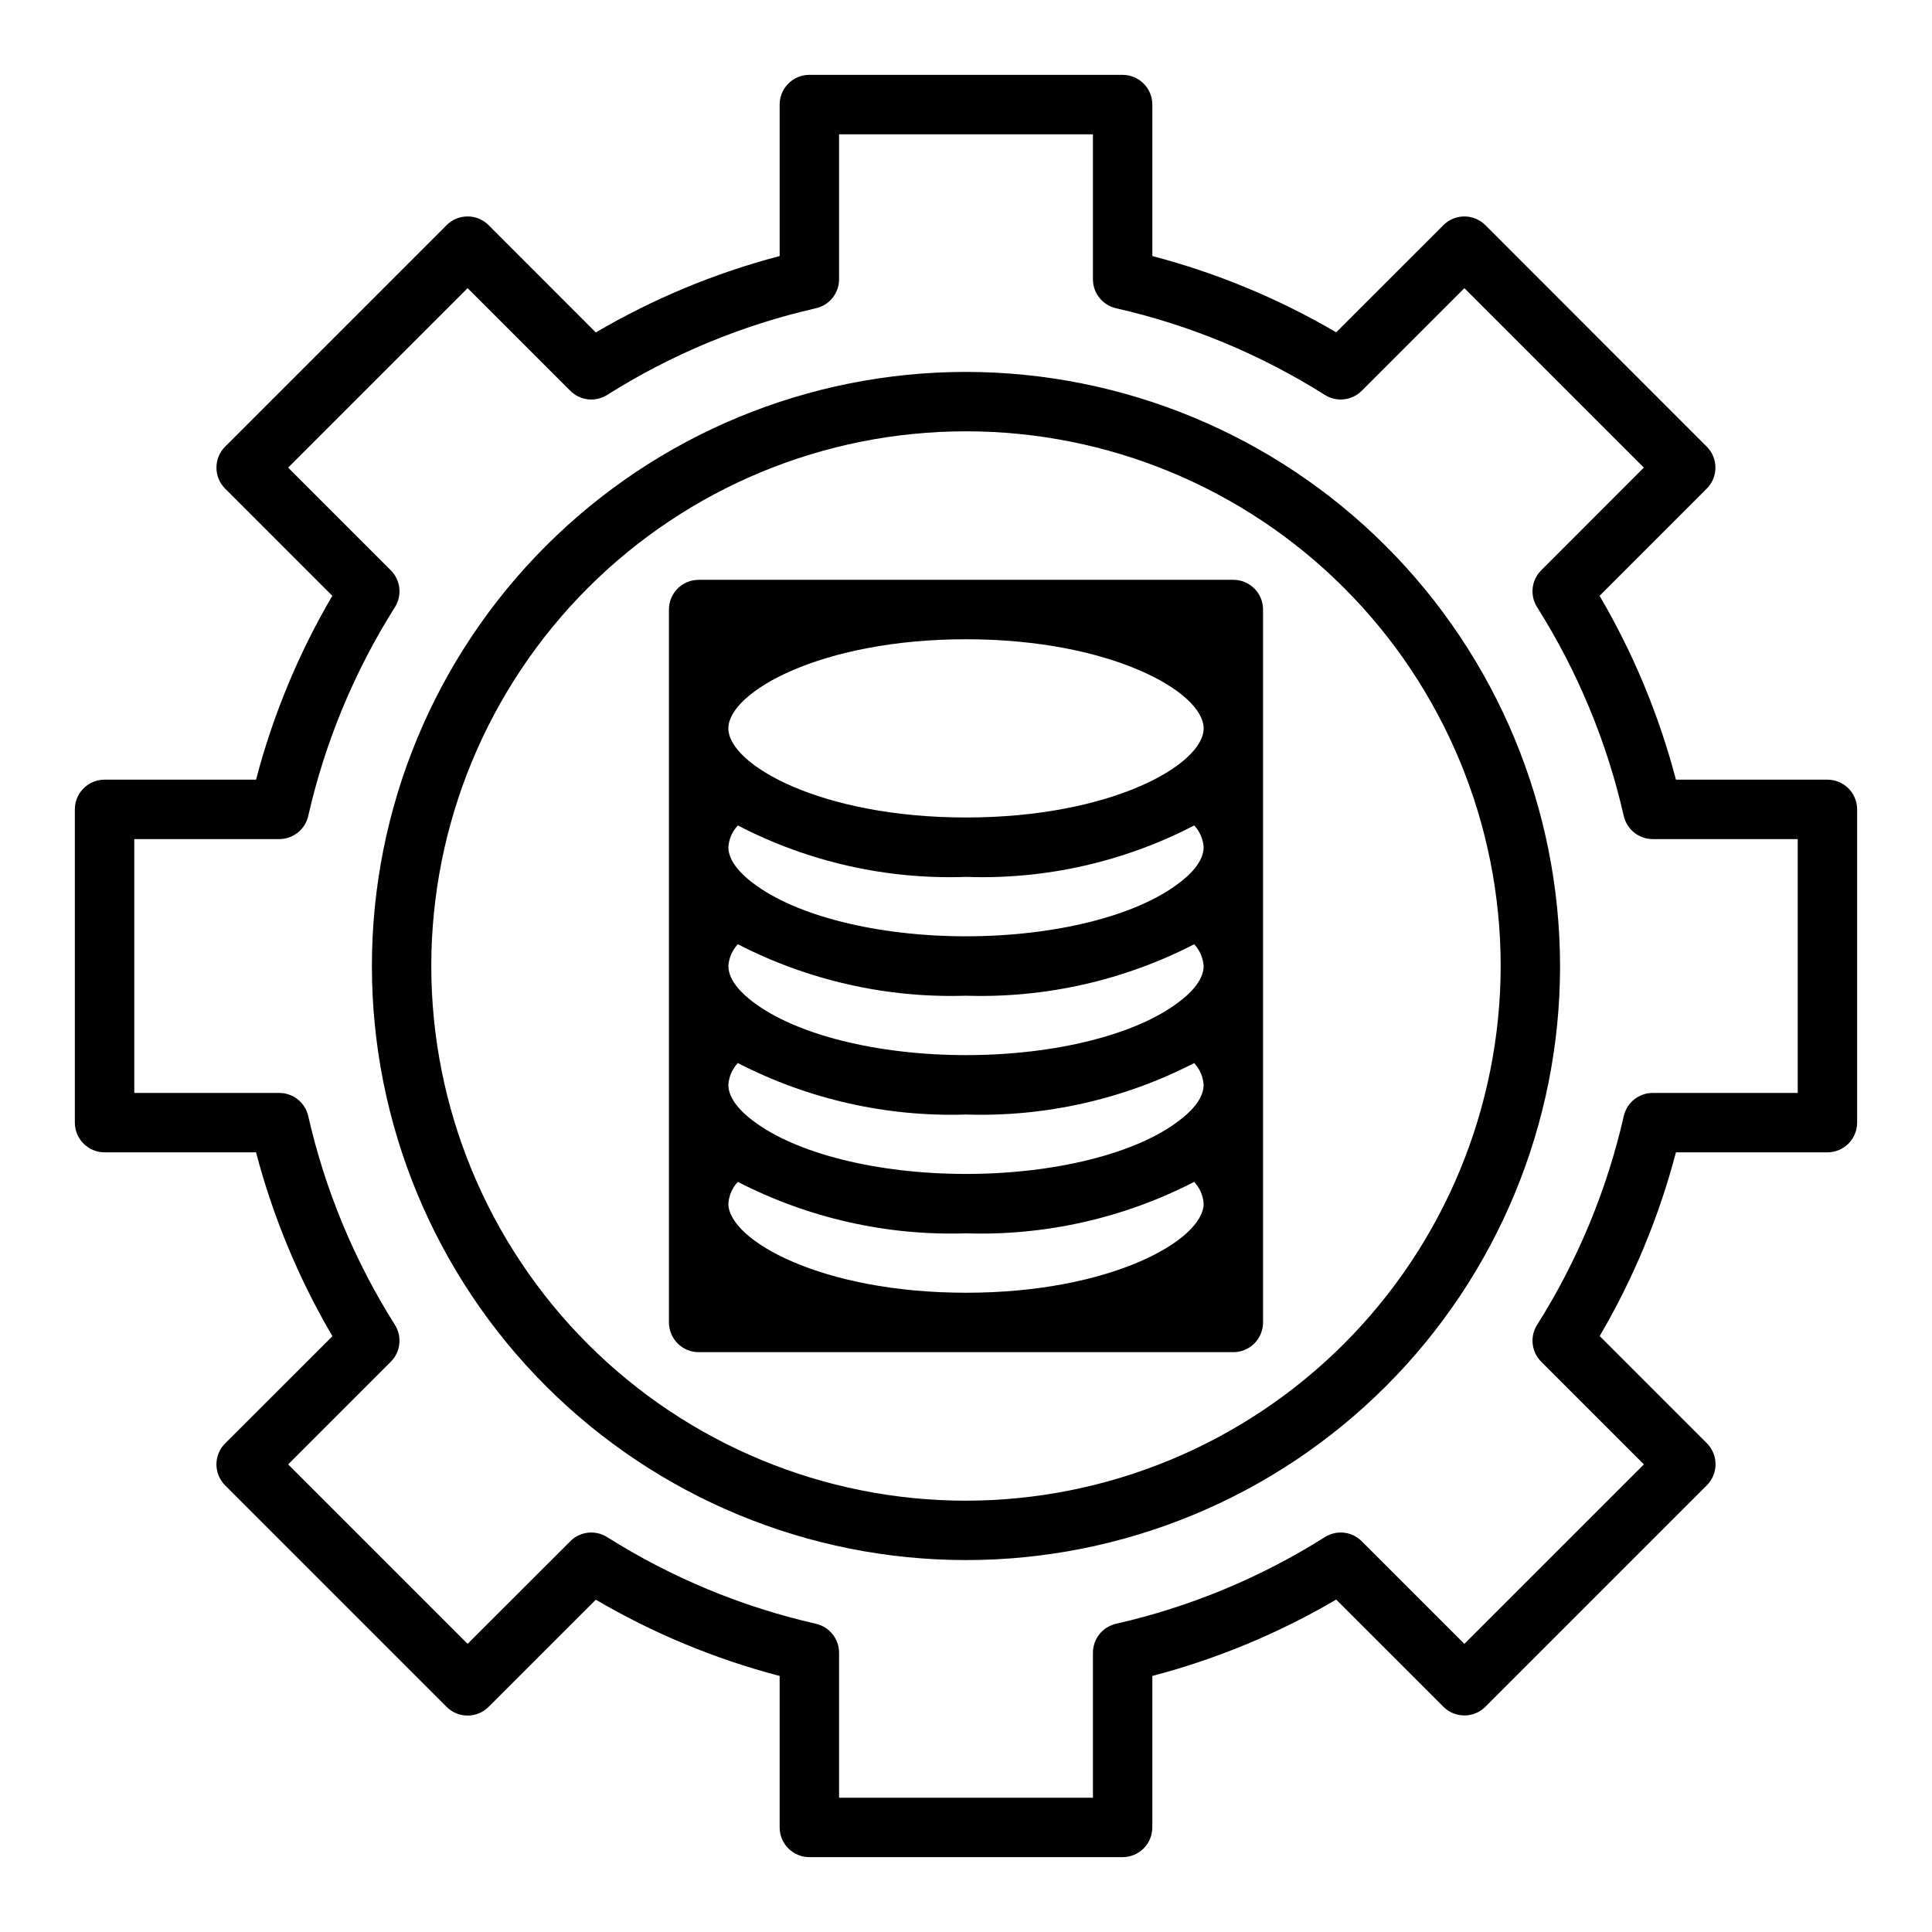
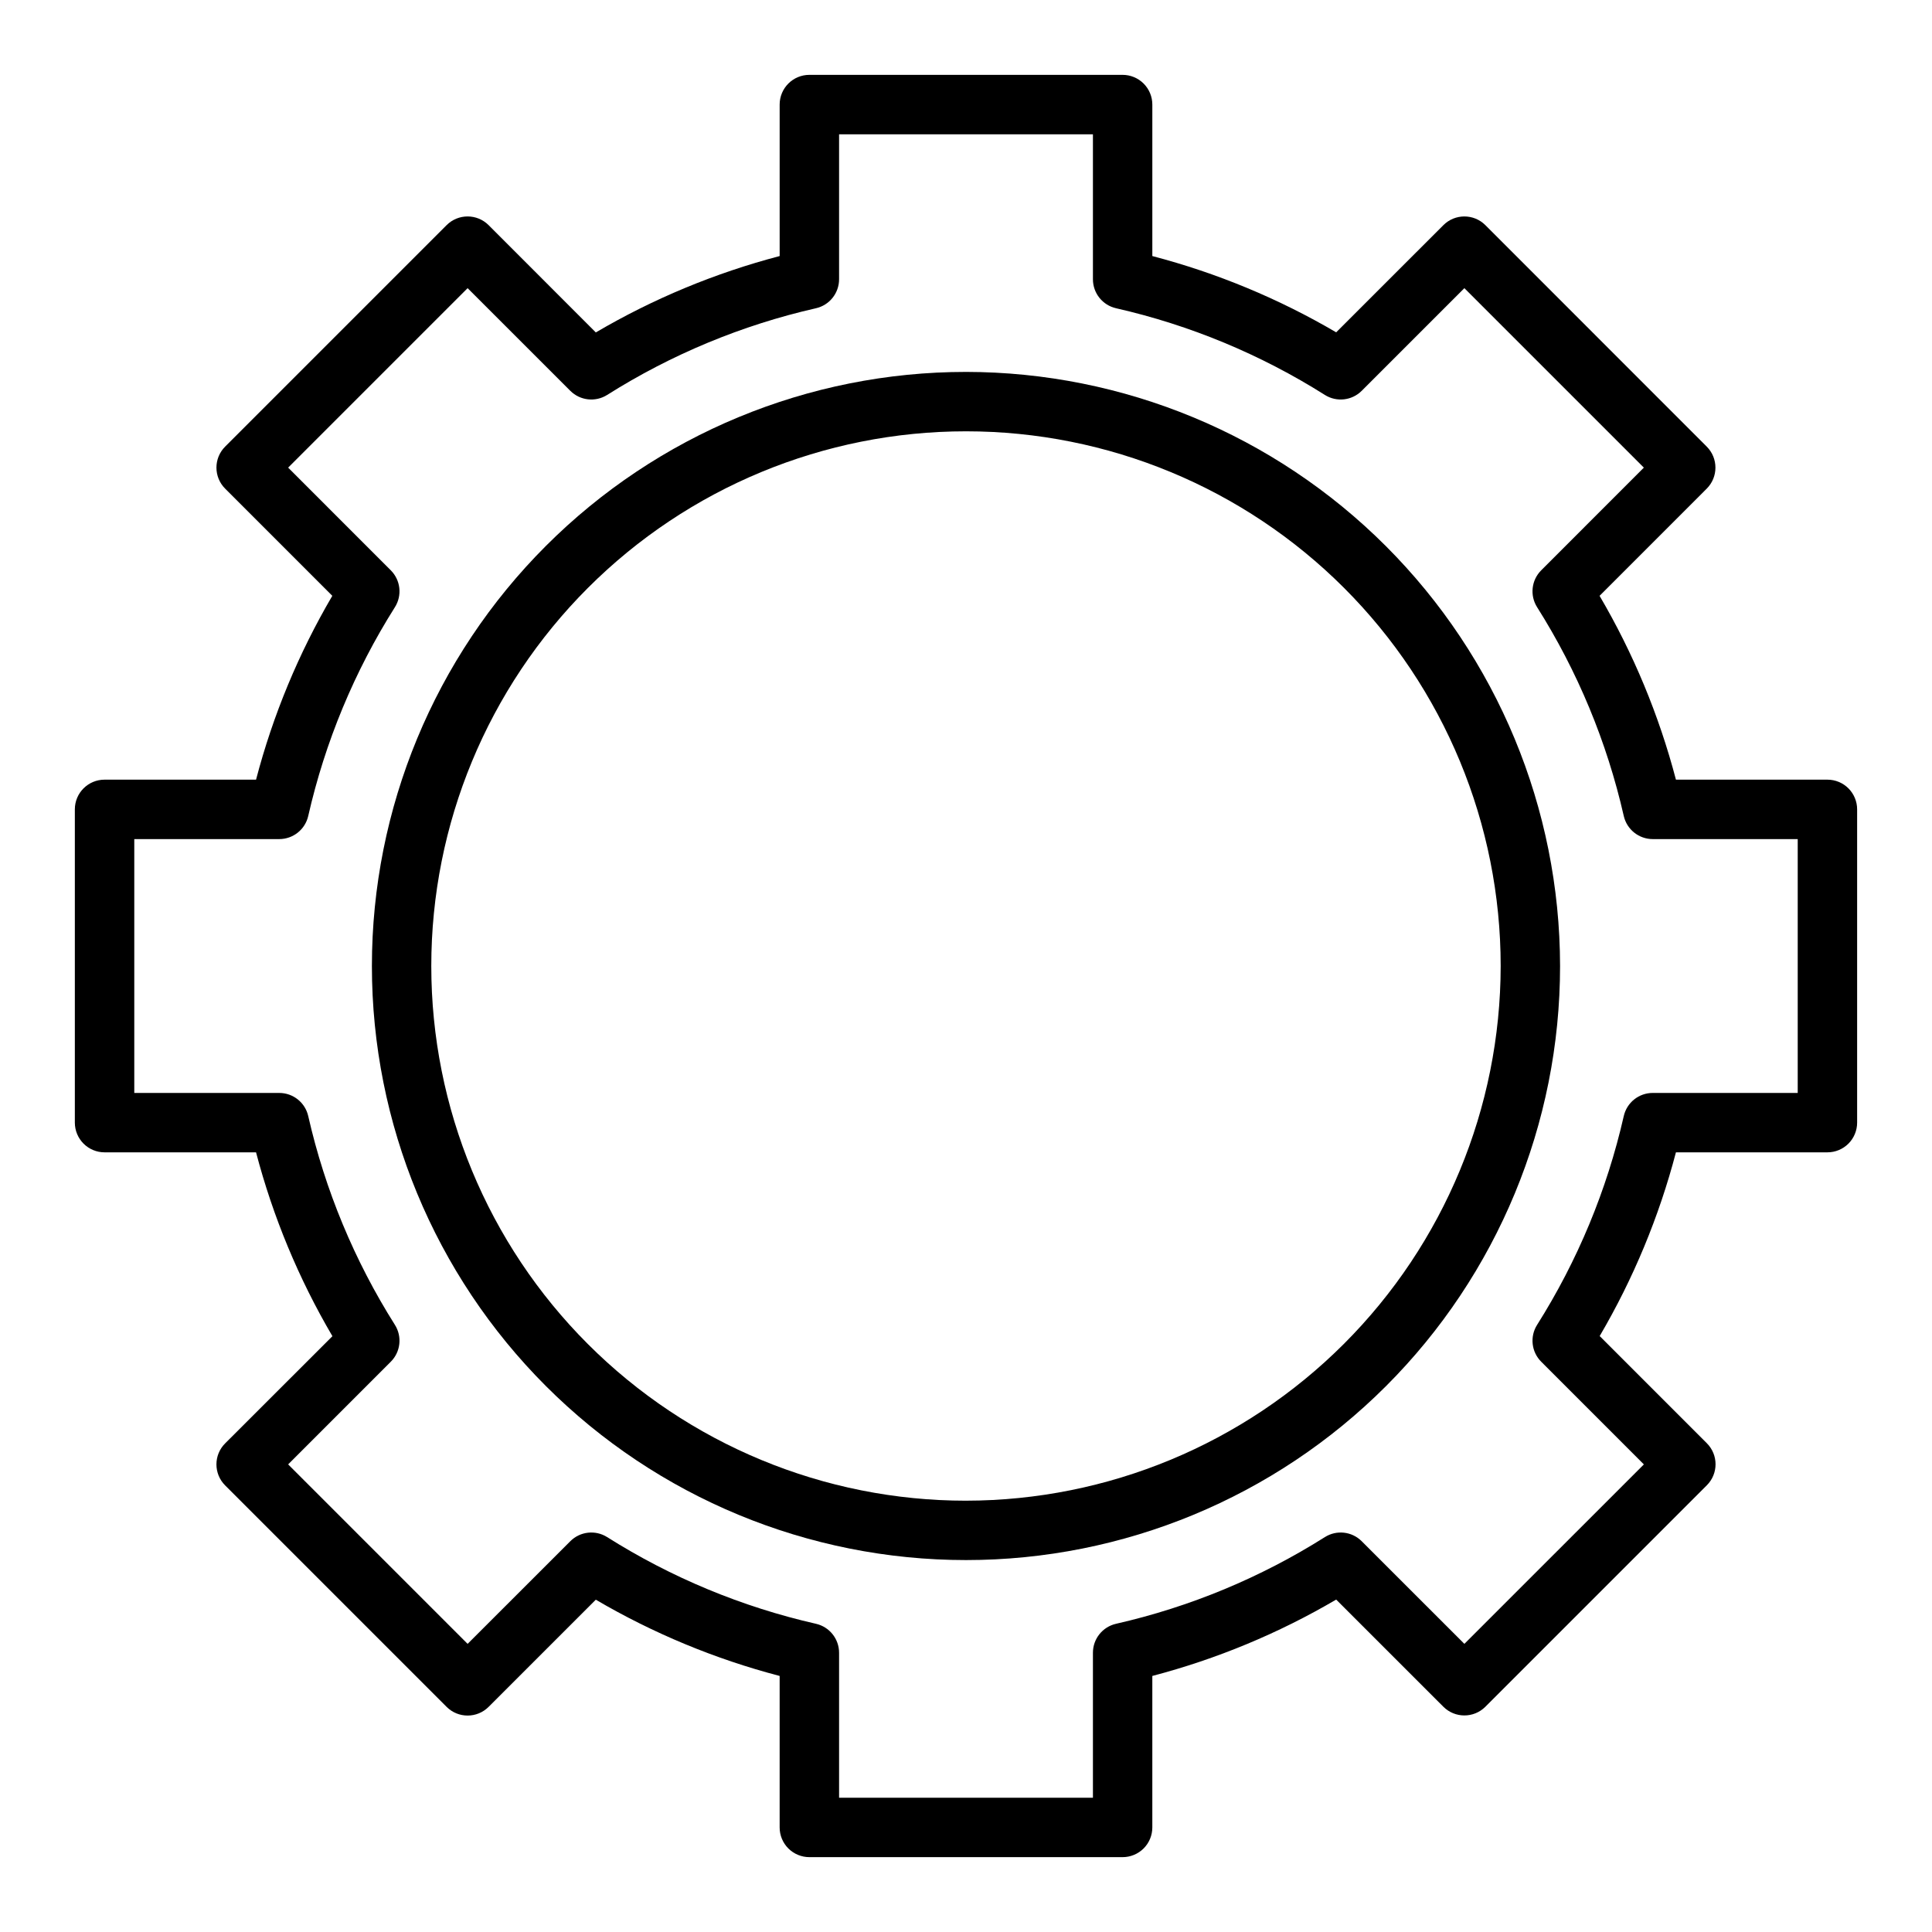
<svg xmlns="http://www.w3.org/2000/svg" fill="#000000" width="800px" height="800px" version="1.1" viewBox="144 144 512 512">
  <g>
    <path d="m628.29 350.62h-40.148c-4.484-17.09-11.293-33.484-20.238-48.719l28.402-28.41c3.07-3.074 3.07-8.059 0-11.133l-58.664-58.691c-3.074-3.074-8.059-3.074-11.129 0l-28.41 28.402c-15.238-8.938-31.633-15.738-48.723-20.211v-40.145c0-2.09-0.828-4.09-2.305-5.566-1.477-1.477-3.481-2.309-5.566-2.309h-83.02c-4.348 0-7.871 3.527-7.871 7.875v40.145c-17.09 4.484-33.484 11.293-48.719 20.242l-28.41-28.434c-3.074-3.074-8.059-3.074-11.133 0l-58.691 58.691c-3.074 3.074-3.074 8.059 0 11.133l28.402 28.41c-8.938 15.238-15.738 31.629-20.211 48.719h-40.145c-4.348 0-7.875 3.523-7.875 7.871v83.02c0 2.086 0.832 4.09 2.309 5.566 1.477 1.477 3.477 2.305 5.566 2.305h40.145c4.484 17.09 11.293 33.484 20.242 48.723l-28.434 28.41c-3.074 3.07-3.074 8.055 0 11.129l58.695 58.695h-0.004c3.074 3.07 8.059 3.07 11.133 0l28.41-28.402c15.238 8.934 31.629 15.734 48.719 20.207v40.148c0 2.086 0.828 4.09 2.305 5.566 1.477 1.473 3.481 2.305 5.566 2.305h83.02c2.086 0 4.09-0.832 5.566-2.305 1.477-1.477 2.305-3.481 2.305-5.566v-40.148c17.09-4.484 33.484-11.293 48.723-20.238l28.41 28.402c3.07 3.07 8.055 3.07 11.129 0l58.695-58.695c3.07-3.074 3.07-8.059 0-11.133l-28.402-28.41c8.93-15.227 15.73-31.609 20.207-48.688h40.148c2.086 0 4.09-0.828 5.566-2.305 1.473-1.477 2.305-3.481 2.305-5.566v-83.02c0-2.086-0.832-4.09-2.305-5.566-1.477-1.477-3.481-2.305-5.566-2.305zm-7.875 83.02h-38.422c-3.676 0-6.859 2.539-7.676 6.125-4.465 19.617-12.234 38.332-22.977 55.348-1.957 3.106-1.504 7.156 1.094 9.754l27.207 27.215-47.566 47.559-27.215-27.207 0.004 0.004c-2.598-2.598-6.648-3.051-9.754-1.094-17.016 10.742-35.73 18.512-55.348 22.977-3.586 0.816-6.125 4-6.125 7.676v38.422h-67.273v-38.422c-0.004-3.676-2.543-6.859-6.125-7.676-19.621-4.465-38.336-12.234-55.348-22.977-3.109-1.957-7.156-1.504-9.754 1.094l-27.215 27.203-47.562-47.562 27.207-27.215v0.004c2.594-2.598 3.047-6.648 1.094-9.754-10.742-17.016-18.516-35.73-22.98-55.348-0.816-3.586-4-6.125-7.676-6.125h-38.422v-67.273h38.422c3.676-0.004 6.859-2.543 7.676-6.125 4.465-19.621 12.238-38.336 22.98-55.348 1.953-3.109 1.5-7.156-1.094-9.754l-27.207-27.215 47.562-47.562 27.215 27.207c2.598 2.594 6.644 3.047 9.754 1.094 17.012-10.742 35.727-18.516 55.348-22.98 3.582-0.816 6.121-4 6.125-7.676v-38.422h67.273v38.422c0 3.676 2.539 6.859 6.125 7.676 19.617 4.465 38.332 12.238 55.348 22.98 3.106 1.953 7.156 1.5 9.754-1.094l27.211-27.207 47.562 47.562-27.207 27.215h0.004c-2.598 2.598-3.051 6.644-1.094 9.754 10.742 17.012 18.512 35.727 22.977 55.348 0.816 3.582 4 6.121 7.676 6.125h38.422z" />
    <path d="m400 242.56c-41.758 0-81.805 16.586-111.33 46.113-29.527 29.523-46.113 69.57-46.113 111.33 0 41.754 16.586 81.801 46.113 111.32 29.523 29.527 69.57 46.113 111.33 46.113 41.754 0 81.801-16.586 111.32-46.113 29.527-29.523 46.113-69.57 46.113-111.32-0.047-41.742-16.648-81.762-46.164-111.28-29.516-29.516-69.535-46.117-111.27-46.164zm0 299.14c-37.582 0-73.621-14.93-100.2-41.504-26.574-26.57-41.504-62.613-41.504-100.19 0-37.582 14.93-73.621 41.504-100.2 26.574-26.574 62.613-41.504 100.2-41.504 37.578 0 73.621 14.93 100.19 41.504 26.574 26.574 41.504 62.613 41.504 100.2-0.043 37.566-14.988 73.582-41.551 100.14s-62.578 41.508-100.14 41.551z" />
-     <path d="m470.85 297.66h-141.7c-4.348 0-7.871 3.523-7.871 7.871v188.93c0 2.09 0.832 4.094 2.305 5.566 1.477 1.477 3.481 2.309 5.566 2.309h141.7c2.086 0 4.09-0.832 5.566-2.309 1.477-1.473 2.305-3.477 2.305-5.566v-188.93c0-2.09-0.828-4.09-2.305-5.566-1.477-1.477-3.481-2.305-5.566-2.305zm-70.848 188.93c-38.438 0-62.977-13.988-62.977-23.617v0.004c0.145-2.156 1.031-4.195 2.512-5.773 18.664 9.617 39.477 14.312 60.465 13.645 20.984 0.668 41.797-4.023 60.465-13.637 1.48 1.57 2.367 3.609 2.512 5.766 0 9.625-24.539 23.613-62.977 23.613zm0-173.18c38.438 0 62.977 13.988 62.977 23.617 0 9.629-24.535 23.617-62.977 23.617-38.438 0-62.977-13.988-62.977-23.617 0-9.629 24.535-23.617 62.977-23.617zm0 62.977c20.992 0.742 41.824-3.957 60.473-13.633 1.473 1.57 2.359 3.609 2.504 5.762 0 4.047-4.031 7.644-6.535 9.508-11.312 8.699-32.938 14.105-56.441 14.105-23.508 0-45.129-5.406-56.543-14.168-2.363-1.777-6.43-5.375-6.43-9.445h-0.004c0.145-2.152 1.027-4.191 2.504-5.762 18.645 9.676 39.477 14.375 60.473 13.633zm56.441 33.125c-11.312 8.699-32.938 14.105-56.441 14.105-23.508 0-45.129-5.406-56.543-14.168-2.363-1.777-6.43-5.375-6.43-9.445h-0.004c0.145-2.156 1.031-4.195 2.512-5.773 18.664 9.617 39.477 14.312 60.465 13.645 20.984 0.668 41.797-4.023 60.465-13.637 1.48 1.574 2.367 3.609 2.512 5.766 0 4.043-4.031 7.641-6.535 9.508zm-119.42 21.98c0.145-2.156 1.031-4.195 2.512-5.773 18.664 9.617 39.477 14.312 60.465 13.645 20.984 0.668 41.797-4.023 60.465-13.637 1.48 1.57 2.367 3.609 2.512 5.766 0 4.047-4.031 7.644-6.535 9.508-11.312 8.699-32.938 14.105-56.441 14.105-23.508 0-45.129-5.406-56.543-14.168-2.402-1.805-6.434-5.402-6.434-9.445z" />
  </g>
</svg>